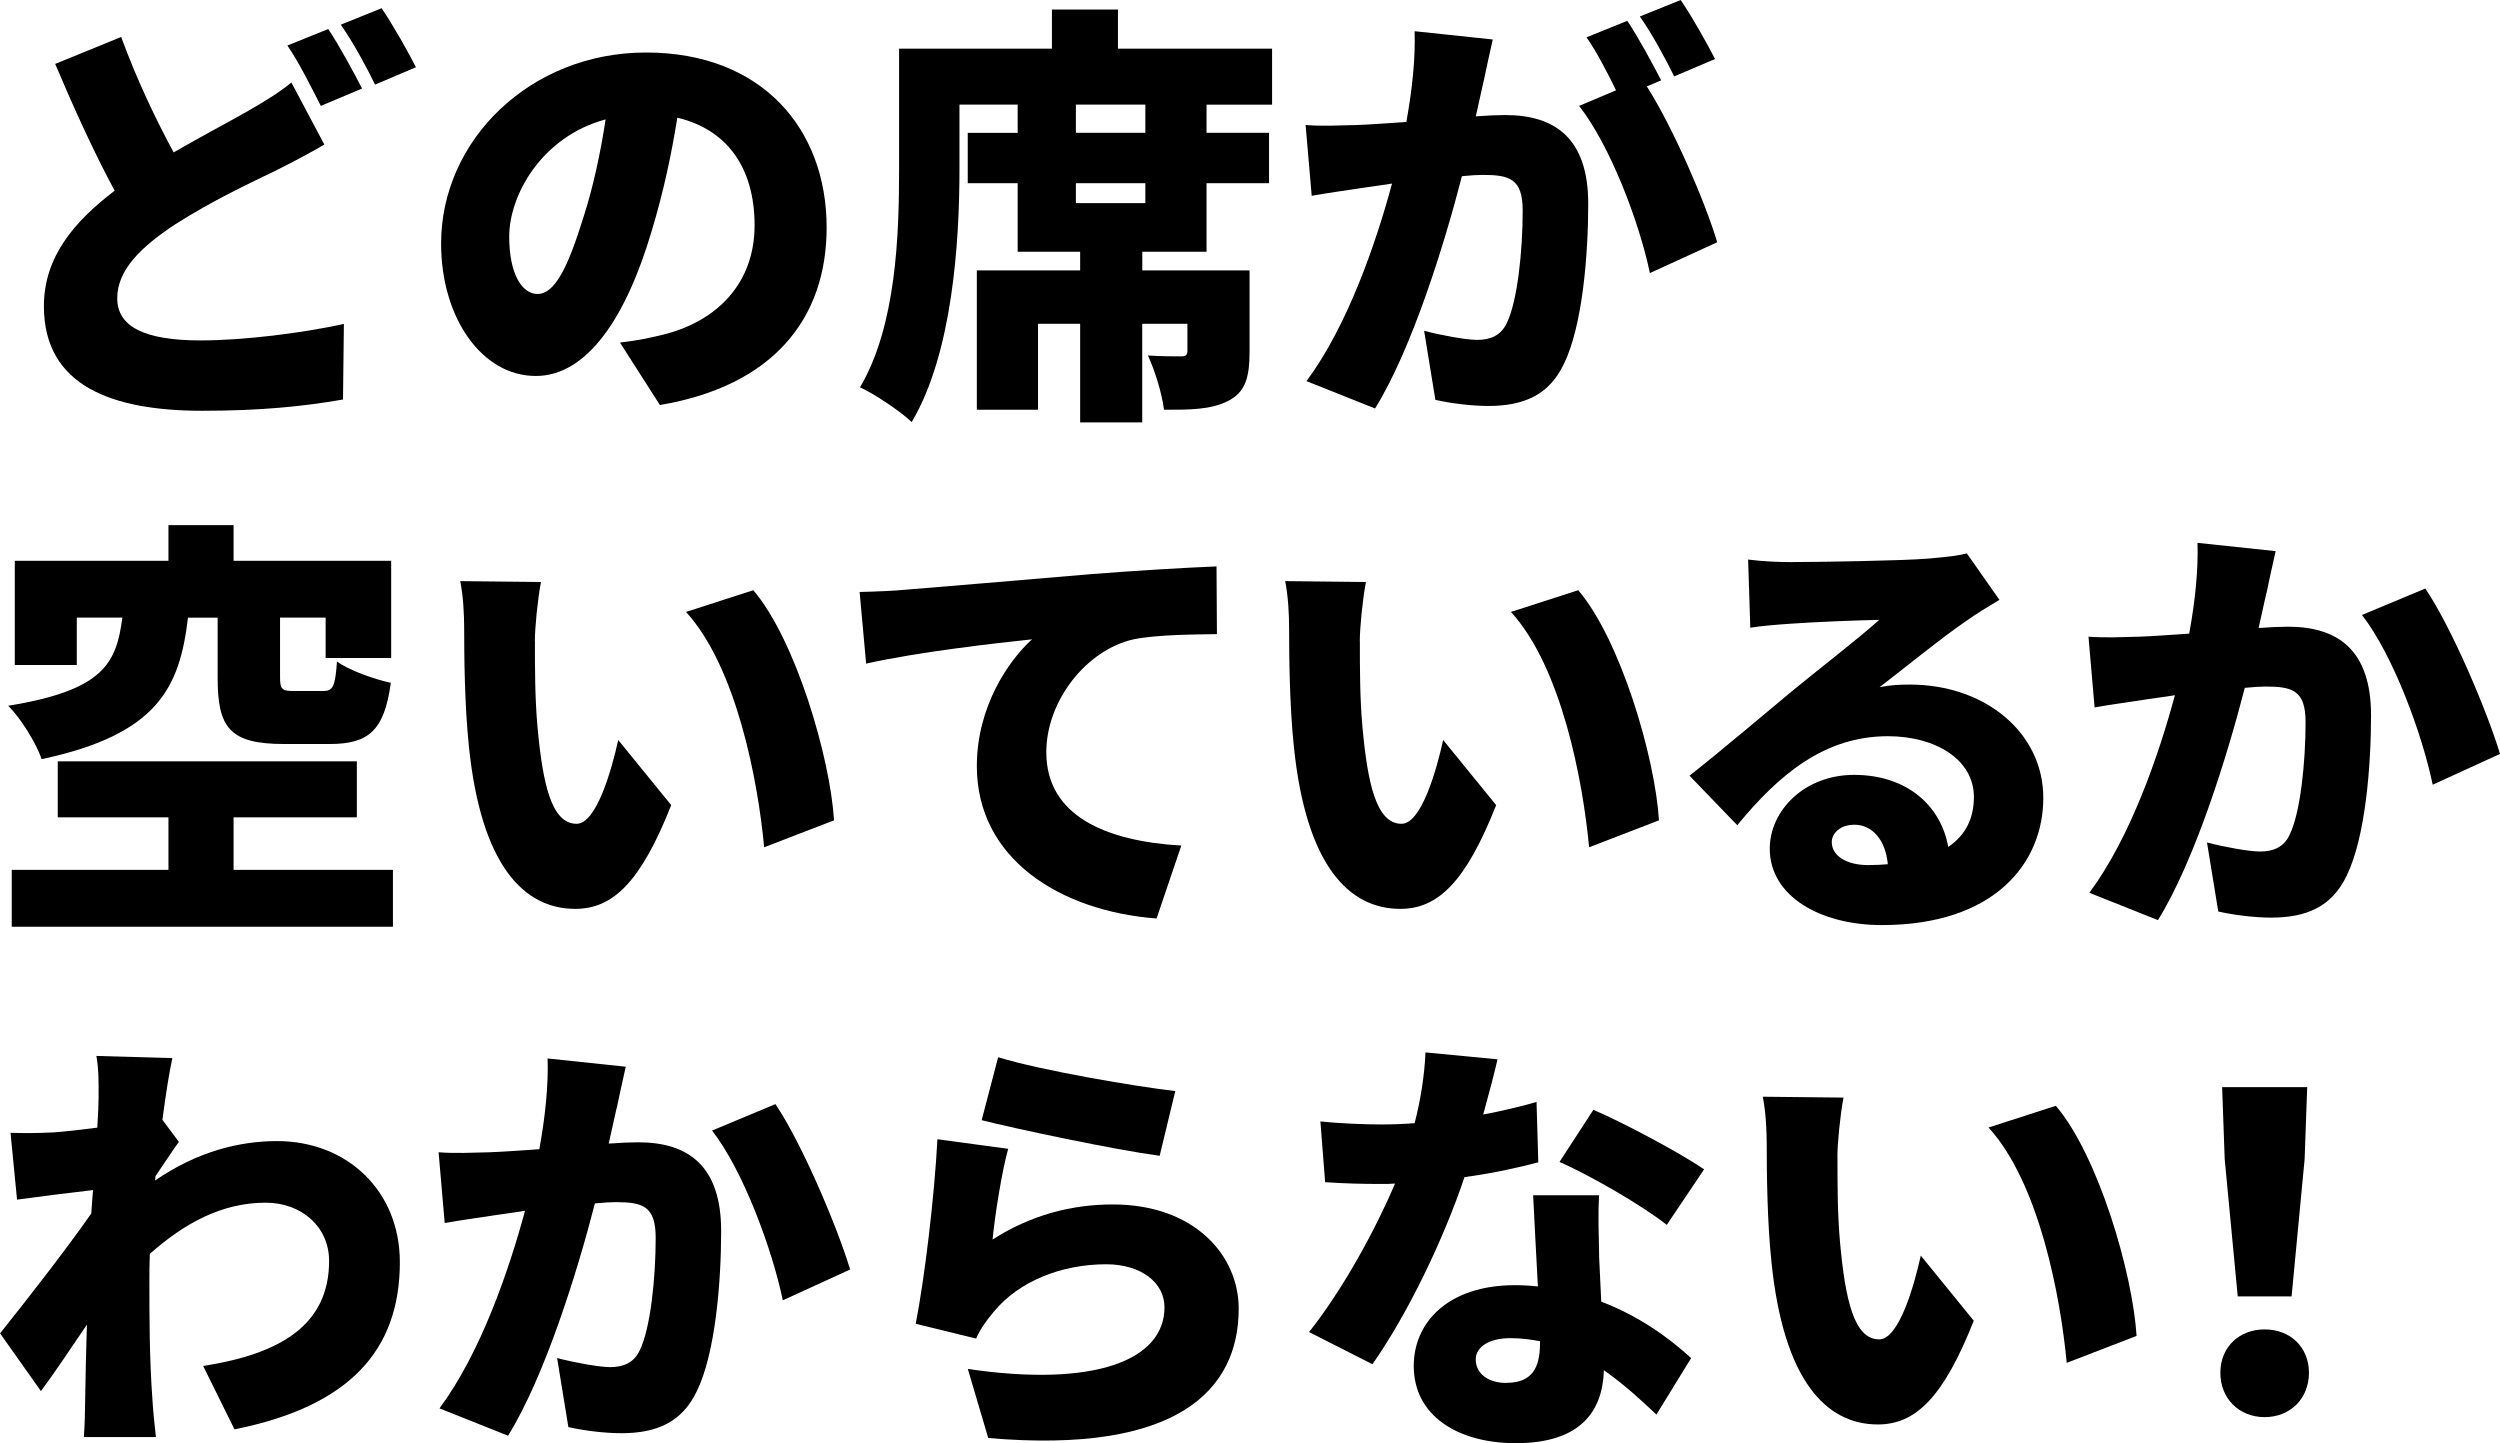
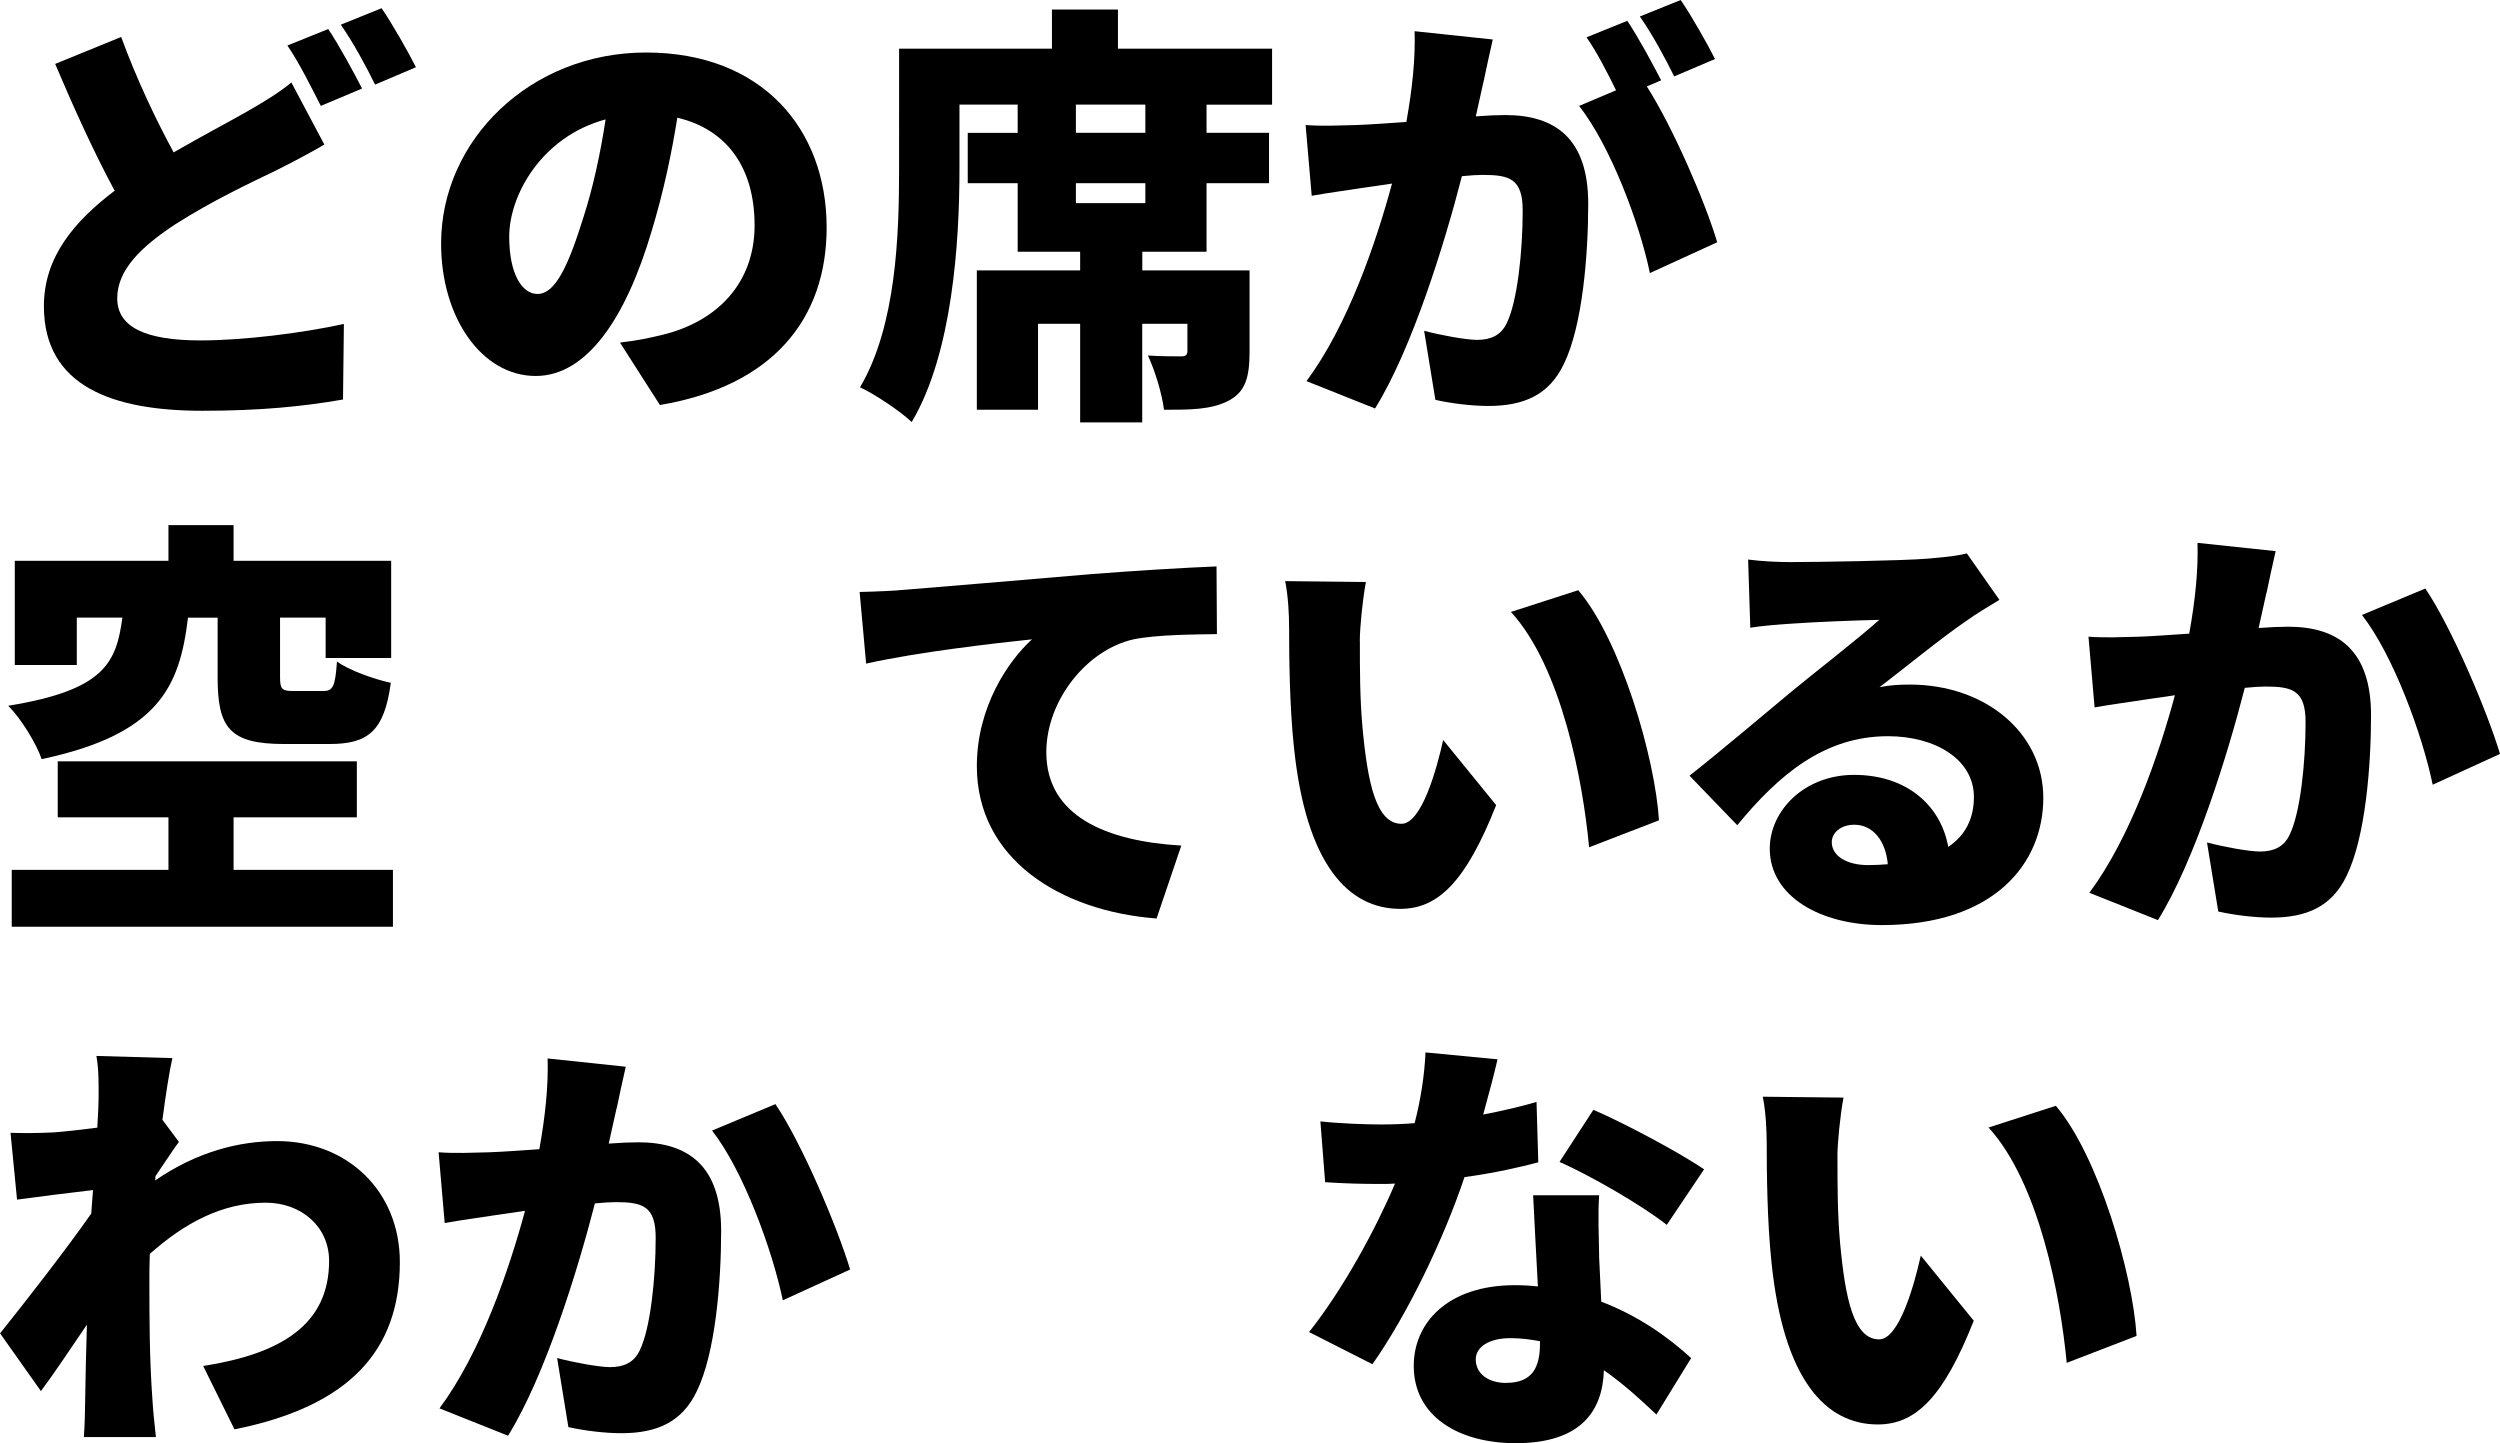
<svg xmlns="http://www.w3.org/2000/svg" id="b" viewBox="0 0 368.51 212.73">
  <g id="c">
    <path d="m25.6,22.46c4.1-2.37,8-4.42,10.69-5.95,2.69-1.54,4.8-2.82,6.66-4.35l4.86,9.15c-2.3,1.34-4.61,2.56-7.17,3.84-3.84,1.86-9.21,4.35-14.85,7.94-4.93,3.26-8.51,6.66-8.51,10.88s4.1,6.21,12.29,6.21c6.33,0,15.04-1.09,21.12-2.43l-.13,11.14c-5.82,1.02-12.22,1.66-20.73,1.66-13.18,0-23.36-3.58-23.36-15.42,0-7.3,4.54-12.54,10.43-17.02-2.94-5.44-5.95-12.03-8.77-18.69l9.73-3.97c2.37,6.46,5.18,12.29,7.74,17.02Zm27.77-9.41l-6.08,2.56c-1.34-2.62-3.2-6.4-4.93-8.9l6.02-2.43c1.6,2.37,3.84,6.53,4.99,8.77Zm7.94-3.14l-6.02,2.56c-1.28-2.62-3.33-6.4-5.06-8.83l6.02-2.43c1.66,2.43,3.97,6.53,5.06,8.7Z" style="stroke-width:0px;" />
    <path d="m97.28,59.71l-5.89-9.21c2.69-.32,4.42-.7,6.27-1.15,8.13-1.98,13.57-7.68,13.57-16.13s-4.03-14.14-11.39-15.87c-.83,5.18-1.98,10.75-3.78,16.7-3.78,12.8-9.54,21.37-17.09,21.37-7.94,0-13.95-8.58-13.95-19.52,0-15.23,13.12-28.16,30.21-28.16s26.62,11.26,26.62,25.79c0,13.5-7.94,23.36-24.57,26.17Zm-18.05-16.38c2.56,0,4.48-3.9,6.78-11.33,1.41-4.35,2.5-9.41,3.26-14.4-9.47,2.56-14.21,11.2-14.21,17.28,0,5.57,1.92,8.45,4.16,8.45Z" style="stroke-width:0px;" />
    <path d="m177.85,15.42v4.16h9.21v7.42h-9.21v10.11h-9.47v2.75h15.81v12.03c0,3.78-.64,5.95-3.2,7.23s-5.57,1.28-9.41,1.28c-.32-2.5-1.34-5.76-2.37-8,1.73.13,4.16.13,4.86.13s.96-.19.96-.83v-3.97h-6.66v14.53h-9.15v-14.53h-6.21v12.67h-9.02v-20.54h15.23v-2.75h-9.21v-10.11h-7.36v-7.42h7.36v-4.16h-8.58v9.54c0,10.69-1.02,27.13-7.04,37.25-1.6-1.54-5.5-4.16-7.62-5.12,5.38-9.09,5.76-22.65,5.76-32.13V7.17h22.53V1.41h9.73v5.76h22.72v8.26h-9.66Zm-9.02,0h-10.24v4.16h10.24v-4.16Zm0,11.58h-10.24v2.94h10.24v-2.94Z" style="stroke-width:0px;" />
    <path d="m218.69,11.97c-.38,1.73-.77,3.52-1.15,5.18,1.73-.13,3.2-.19,4.35-.19,7.36,0,12.22,3.46,12.22,13.06,0,7.49-.83,17.98-3.58,23.61-2.18,4.61-5.95,6.21-11.14,6.21-2.5,0-5.5-.38-7.81-.9l-1.66-10.18c2.37.64,6.21,1.34,7.81,1.34,2.05,0,3.52-.7,4.35-2.43,1.6-3.2,2.37-10.69,2.37-16.64,0-4.67-1.92-5.25-5.89-5.25-.77,0-1.79.06-3.07.19-2.56,9.98-7.36,25.47-12.8,34.24l-10.11-4.03c6.08-8.19,10.24-20.35,12.61-29.12-1.66.26-3.07.45-3.97.58-2.05.32-5.76.83-7.87,1.22l-.9-10.43c2.5.19,4.93.06,7.49,0,1.86-.06,4.48-.26,7.36-.45.9-4.99,1.34-9.41,1.22-13.38l11.52,1.22c-.45,1.92-.96,4.35-1.34,6.14Zm26.17-.13l-2.11.9c3.84,6.02,8.64,17.09,10.37,22.97l-9.92,4.54c-1.54-7.42-5.82-18.75-10.43-24.64l5.44-2.3c-1.22-2.5-2.82-5.63-4.35-7.81l6.01-2.43c1.6,2.37,3.84,6.53,4.99,8.77Zm7.94-3.14l-6.02,2.56c-1.28-2.62-3.33-6.4-5.06-8.83l6.02-2.43c1.66,2.43,3.97,6.53,5.06,8.7Z" style="stroke-width:0px;" />
    <path d="m27.71,91.04c-1.22,10.3-4.42,17.21-21.57,20.86-.77-2.3-3.07-6.02-4.93-7.87,14.21-2.3,15.93-6.34,16.83-12.99h-6.72v6.98H2.18v-15.36h22.65v-5.25h9.6v5.25h23.23v14.33h-9.66v-5.95h-6.72v8.77c0,1.86.32,2.05,2.05,2.05h4.29c1.47,0,1.79-.64,2.05-4.35,1.73,1.28,5.5,2.62,7.94,3.14-.96,7.1-3.33,9.02-9.02,9.02h-6.72c-8.06,0-9.79-2.43-9.79-9.79v-8.83h-4.35Zm30.21,37.18v8.38H1.73v-8.38h23.1v-7.74H8.51v-8.26h44.09v8.26h-18.17v7.74h23.49Z" style="stroke-width:0px;" />
-     <path d="m78.85,94.49c0,4.22,0,8.38.38,12.67.77,8.38,2.05,14.27,5.76,14.27,2.94,0,5.18-8,6.14-12.35l7.81,9.6c-4.48,11.33-8.58,15.29-14.14,15.29-7.62,0-13.89-6.46-15.68-23.93-.64-6.08-.7-13.44-.7-17.47,0-1.92-.13-4.67-.58-6.91l11.9.13c-.51,2.69-.9,6.85-.9,8.7Zm44.09,26.43l-10.3,3.97c-.9-9.66-4.03-26.49-11.52-34.69l9.92-3.2c6.27,7.36,11.33,24.7,11.9,33.92Z" style="stroke-width:0px;" />
    <path d="m133.31,86.94c6.02-.51,15.68-1.28,27.39-2.3,6.4-.51,13.95-.96,18.62-1.15l.06,9.98c-3.33.06-8.77.06-12.29.77-6.91,1.54-12.86,9.02-12.86,16.64,0,9.41,8.83,13.12,19.9,13.76l-3.65,10.75c-14.27-1.09-26.49-8.83-26.49-22.46,0-8.77,4.67-15.55,8.13-18.69-5.5.58-16.77,1.86-24.45,3.58l-.96-10.56c2.56-.06,5.38-.19,6.59-.32Z" style="stroke-width:0px;" />
    <path d="m200.45,94.49c0,4.22,0,8.38.38,12.67.77,8.38,2.05,14.27,5.76,14.27,2.94,0,5.18-8,6.14-12.35l7.81,9.6c-4.48,11.33-8.58,15.29-14.14,15.29-7.62,0-13.89-6.46-15.68-23.93-.64-6.08-.7-13.44-.7-17.47,0-1.92-.13-4.67-.58-6.91l11.9.13c-.51,2.69-.9,6.85-.9,8.7Zm44.09,26.43l-10.3,3.97c-.9-9.66-4.03-26.49-11.52-34.69l9.92-3.2c6.27,7.36,11.33,24.7,11.9,33.92Z" style="stroke-width:0px;" />
    <path d="m264.19,82.85c3.46,0,16.25-.19,20.03-.51,3.07-.26,4.86-.51,5.7-.77l4.8,6.85c-1.66,1.02-3.33,1.98-4.93,3.14-3.58,2.43-9.21,7.04-12.73,9.73,1.66-.32,2.94-.38,4.48-.38,11.01,0,19.65,7.04,19.65,16.7s-7.23,18.75-23.81,18.75c-9.02,0-16.51-4.22-16.51-11.26,0-5.63,5.12-10.88,12.42-10.88,7.81,0,12.8,4.54,13.89,10.62,2.56-1.73,3.78-4.22,3.78-7.36,0-5.5-5.63-8.96-12.67-8.96-9.34,0-16.06,5.63-22.21,13.12l-7.04-7.3c4.1-3.2,11.58-9.54,15.36-12.67,3.58-2.94,9.54-7.55,12.61-10.3-3.2.06-9.79.32-13.25.58-1.92.13-4.22.32-5.76.58l-.32-10.05c1.98.26,4.42.38,6.53.38Zm11.2,44.67c1.02,0,1.98-.06,2.88-.13-.32-3.52-2.24-5.82-4.93-5.82-2.11,0-3.33,1.28-3.33,2.56,0,1.98,2.11,3.39,5.38,3.39Z" style="stroke-width:0px;" />
    <path d="m334.08,87.39c-.38,1.73-.77,3.52-1.15,5.18,1.73-.13,3.2-.19,4.35-.19,7.36,0,12.22,3.46,12.22,13.06,0,7.49-.83,17.98-3.58,23.61-2.18,4.61-5.95,6.21-11.13,6.21-2.5,0-5.5-.38-7.81-.9l-1.66-10.18c2.37.64,6.21,1.34,7.81,1.34,2.05,0,3.52-.7,4.35-2.43,1.6-3.2,2.37-10.69,2.37-16.64,0-4.67-1.92-5.25-5.89-5.25-.77,0-1.79.06-3.07.19-2.56,9.98-7.36,25.47-12.8,34.24l-10.11-4.03c6.08-8.19,10.24-20.35,12.61-29.12-1.66.26-3.07.45-3.97.58-2.05.32-5.76.83-7.87,1.22l-.9-10.43c2.5.19,4.93.06,7.49,0,1.86-.06,4.48-.26,7.36-.45.9-4.99,1.34-9.41,1.22-13.38l11.52,1.22c-.45,1.92-.96,4.35-1.34,6.14Zm34.43,23.74l-9.92,4.54c-1.54-7.42-5.82-19.13-10.43-25.02l9.34-3.9c3.9,5.76,9.15,18.17,11.01,24.38Z" style="stroke-width:0px;" />
    <path d="m14.21,155.65l11.2.32c-.45,1.98-.96,5.25-1.47,9.09l2.43,3.26c-.83,1.09-2.3,3.39-3.46,5.06,0,.26,0,.45-.06.64,6.21-4.29,12.48-5.82,17.98-5.82,10.37,0,18.11,7.36,18.11,17.85,0,12.99-7.42,21.25-24.38,24.64l-4.61-9.34c11.46-1.79,18.56-6.08,18.56-15.49,0-5.06-4.1-8.58-9.34-8.58-6.46,0-11.97,3.01-17.09,7.55-.06,1.47-.06,2.88-.06,4.22,0,4.86,0,11.14.45,17.28.06,1.15.32,3.9.51,5.5h-10.62c.13-1.66.19-4.29.19-5.31.06-3.84.13-7.23.26-11.26-2.43,3.58-4.99,7.42-6.78,9.79l-6.02-8.51c3.58-4.48,9.6-12.16,13.44-17.66.06-1.15.19-2.3.26-3.46-3.33.38-7.87.96-11.2,1.41l-.96-9.85c2.05.06,3.65.06,6.33-.06,1.73-.13,4.03-.38,6.46-.7.13-2.05.19-3.65.19-4.29,0-2.05.06-4.1-.32-6.27Z" style="stroke-width:0px;" />
    <path d="m90.88,163.39c-.38,1.73-.77,3.52-1.15,5.18,1.73-.13,3.2-.19,4.35-.19,7.36,0,12.22,3.46,12.22,13.06,0,7.49-.83,17.98-3.58,23.61-2.18,4.61-5.95,6.21-11.13,6.21-2.5,0-5.5-.38-7.81-.9l-1.66-10.18c2.37.64,6.21,1.34,7.81,1.34,2.05,0,3.52-.7,4.35-2.43,1.6-3.2,2.37-10.69,2.37-16.64,0-4.67-1.92-5.25-5.89-5.25-.77,0-1.79.06-3.07.19-2.56,9.98-7.36,25.47-12.8,34.24l-10.11-4.03c6.08-8.19,10.24-20.35,12.61-29.12-1.66.26-3.07.45-3.97.58-2.05.32-5.76.83-7.87,1.22l-.9-10.43c2.5.19,4.93.06,7.49,0,1.86-.06,4.48-.26,7.36-.45.9-4.99,1.34-9.41,1.22-13.38l11.52,1.22c-.45,1.92-.96,4.35-1.34,6.14Zm34.43,23.74l-9.92,4.54c-1.54-7.42-5.82-19.13-10.43-25.02l9.34-3.9c3.9,5.76,9.15,18.17,11.01,24.38Z" style="stroke-width:0px;" />
-     <path d="m146.3,182.72c5.57-3.58,11.58-5.18,17.73-5.18,12.03,0,18.56,7.49,18.56,15.36,0,11.84-8.77,21.5-36.92,19.07l-3.01-10.18c18.69,2.75,28.99-1.28,28.99-9.09,0-3.65-3.46-6.34-8.58-6.34-6.53,0-12.8,2.43-16.57,6.98-1.28,1.54-1.98,2.56-2.62,3.97l-8.9-2.18c1.28-6.53,2.75-18.56,3.2-27.2l10.43,1.41c-.9,3.14-1.98,9.92-2.3,13.38Zm26.94-21.89l-2.3,9.54c-6.72-.9-21.18-3.97-26.24-5.25l2.43-9.28c6.4,1.98,20.54,4.35,26.11,4.99Z" style="stroke-width:0px;" />
    <path d="m218.62,164.29c3.01-.58,5.7-1.22,7.87-1.86l.26,8.9c-2.62.7-6.53,1.6-10.88,2.18-3.01,9.02-8.38,20.22-13.57,27.58l-9.34-4.74c4.99-6.27,9.86-15.23,12.67-21.89-.7.06-1.34.06-2.05.06-2.69,0-5.31-.06-8.25-.26l-.7-8.96c2.94.32,6.78.45,8.9.45,1.66,0,3.33-.06,4.99-.19.9-3.46,1.47-7.17,1.6-10.43l10.62,1.02c-.45,1.98-1.22,4.93-2.11,8.13Zm17.09,20.86c.06,1.54.19,4.03.32,6.72,5.57,2.11,10.05,5.38,13.25,8.32l-5.12,8.32c-1.98-1.86-4.61-4.35-7.74-6.53-.19,6.14-3.52,10.75-12.99,10.75-8.45,0-15.04-3.97-15.04-11.39,0-6.4,5.06-11.9,14.91-11.9,1.15,0,2.3.06,3.39.19-.26-4.54-.51-9.86-.7-13.44h9.73c-.19,2.75-.06,5.82,0,8.96Zm-13.7,18.69c3.84,0,4.99-2.24,4.99-5.82v-.32c-1.41-.26-2.82-.45-4.35-.45-3.14,0-5.12,1.28-5.12,3.14,0,2.05,1.79,3.46,4.48,3.46Zm7.87-32.57l4.99-7.68c4.61,1.98,12.86,6.4,16.32,8.77l-5.5,8.19c-3.84-3.01-11.33-7.3-15.81-9.28Z" style="stroke-width:0px;" />
    <path d="m270.85,170.49c0,4.22,0,8.38.38,12.67.77,8.38,2.05,14.27,5.76,14.27,2.94,0,5.18-8,6.14-12.35l7.81,9.6c-4.48,11.33-8.58,15.29-14.14,15.29-7.62,0-13.89-6.46-15.68-23.93-.64-6.08-.7-13.44-.7-17.47,0-1.92-.13-4.67-.58-6.91l11.9.13c-.51,2.69-.9,6.85-.9,8.7Zm44.09,26.43l-10.3,3.97c-.9-9.66-4.03-26.49-11.52-34.69l9.92-3.2c6.27,7.36,11.33,24.7,11.9,33.92Z" style="stroke-width:0px;" />
-     <path d="m327.29,202.36c0-3.78,2.75-6.4,6.53-6.4s6.53,2.62,6.53,6.4-2.75,6.53-6.53,6.53-6.53-2.75-6.53-6.53Zm.64-31.49l-.38-10.62h12.54l-.38,10.62-1.92,20.22h-7.94l-1.92-20.22Z" style="stroke-width:0px;" />
  </g>
</svg>